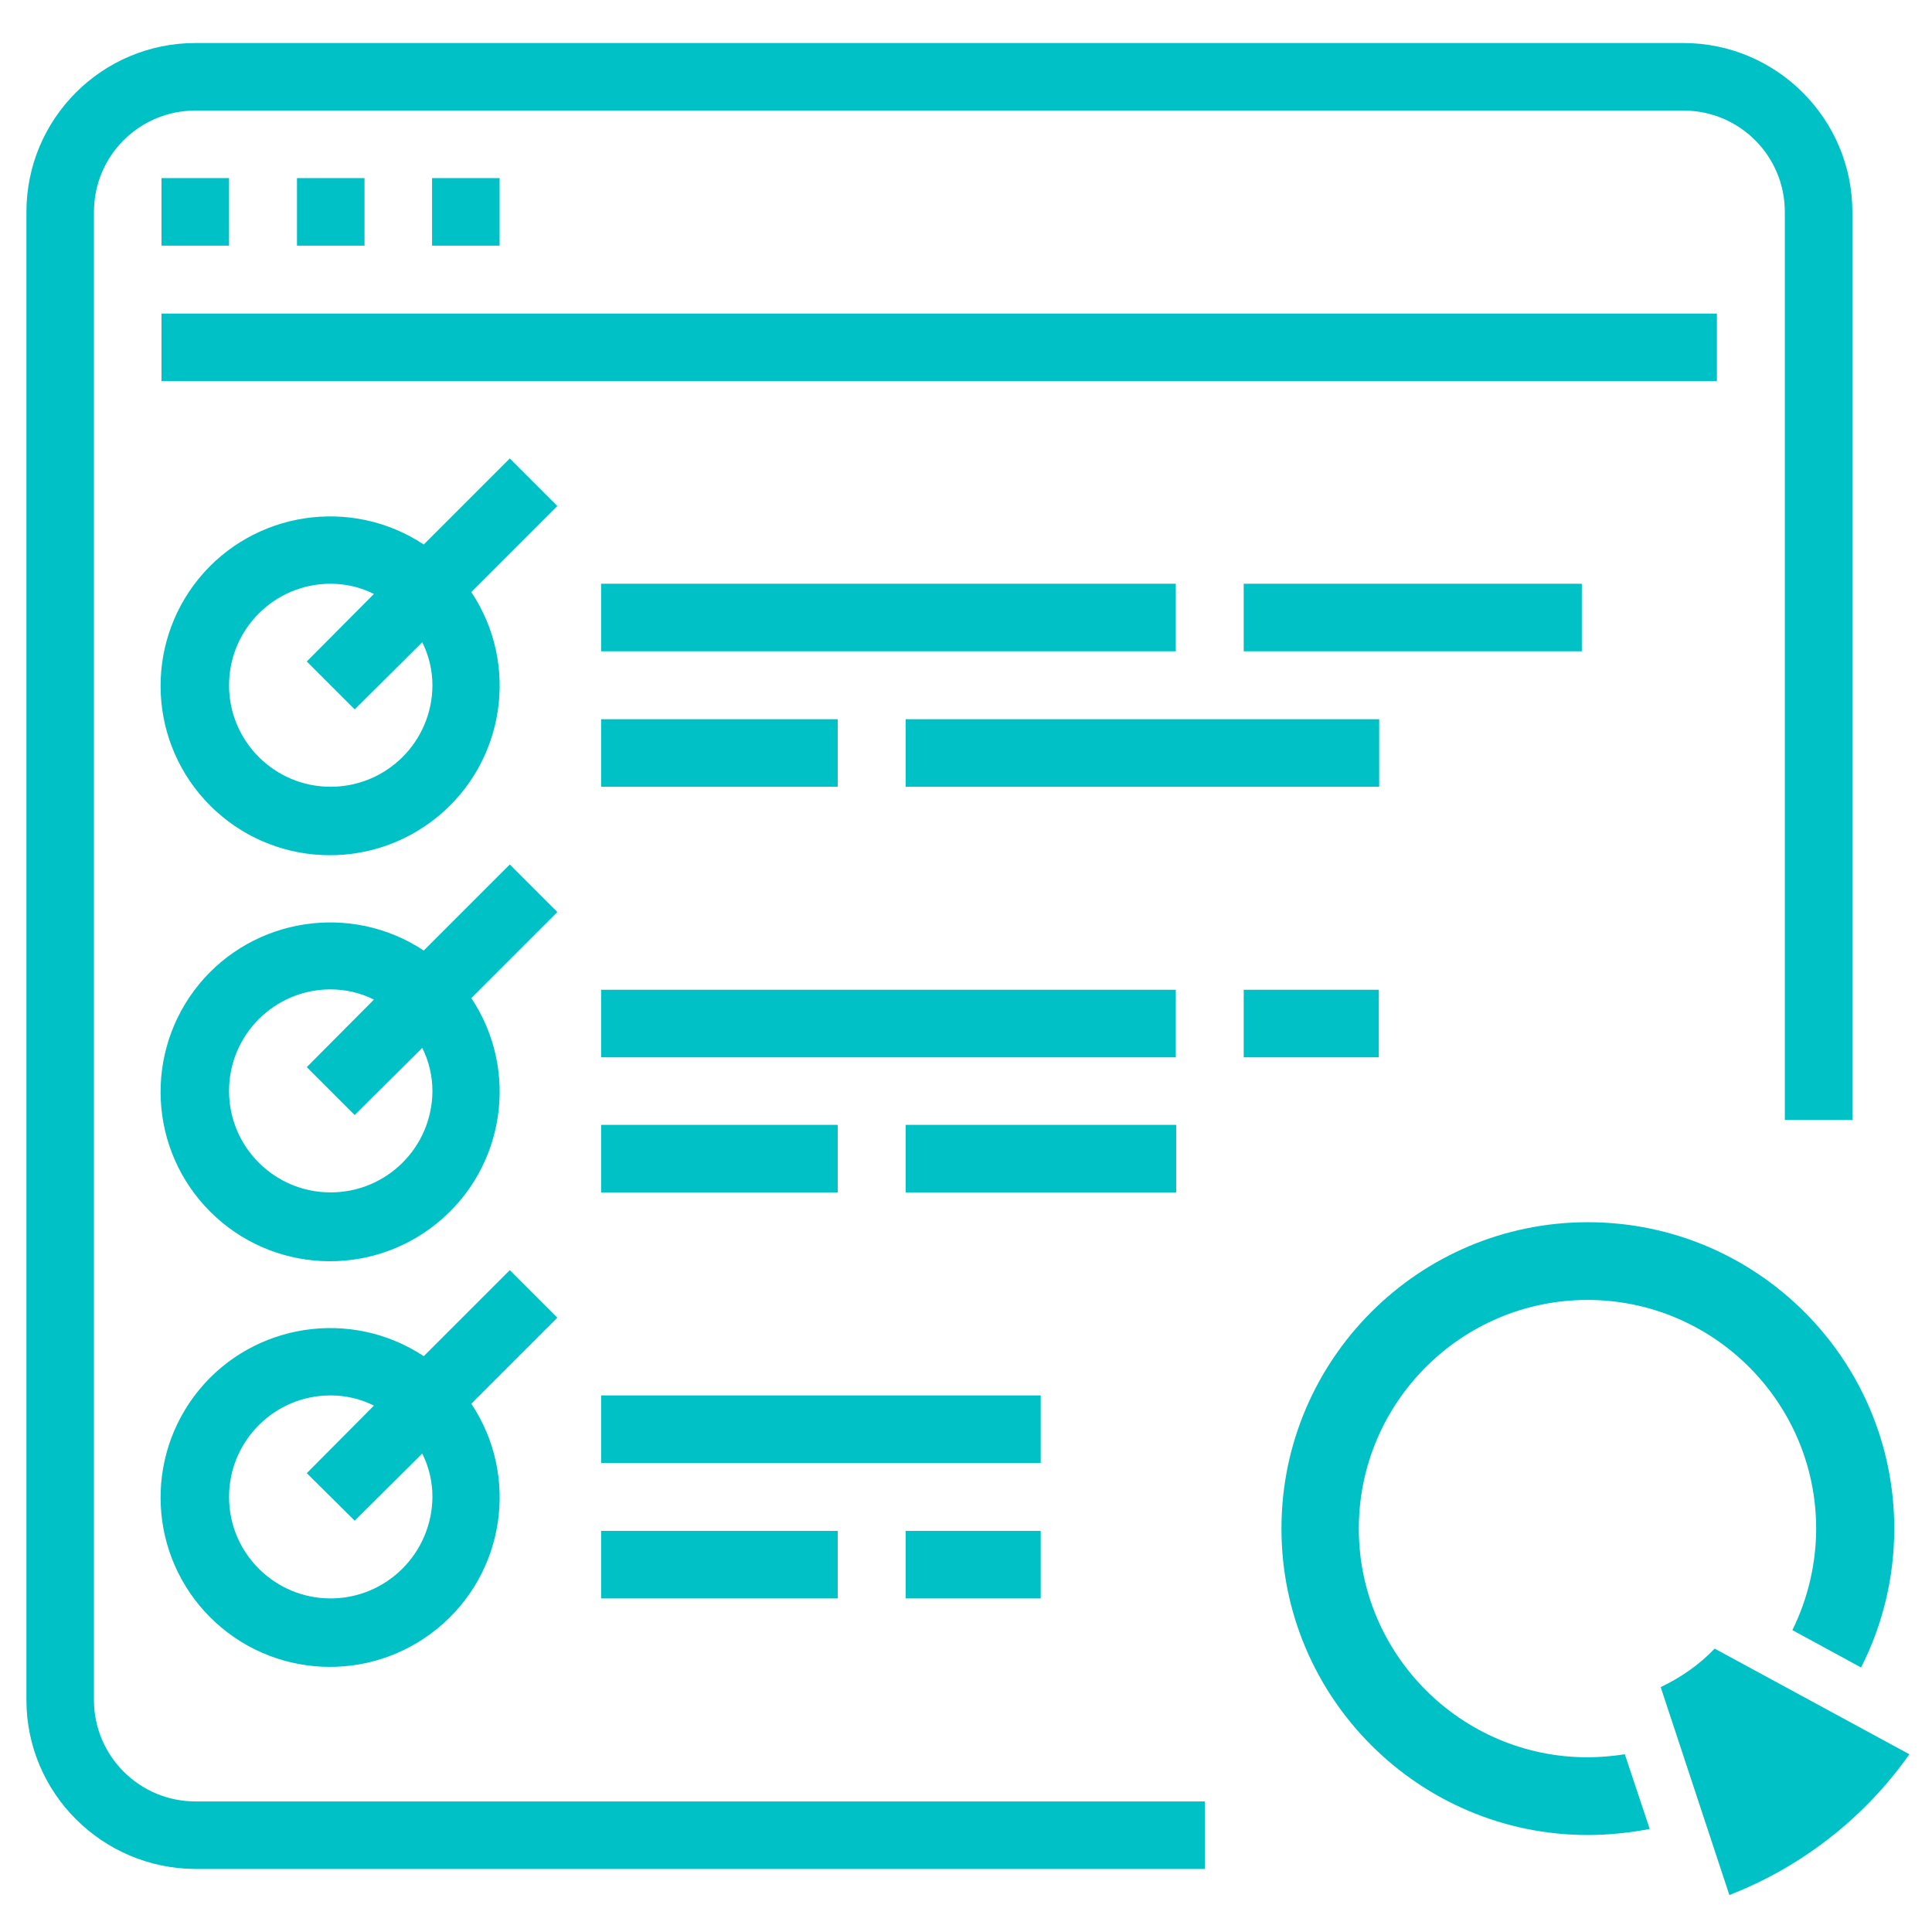
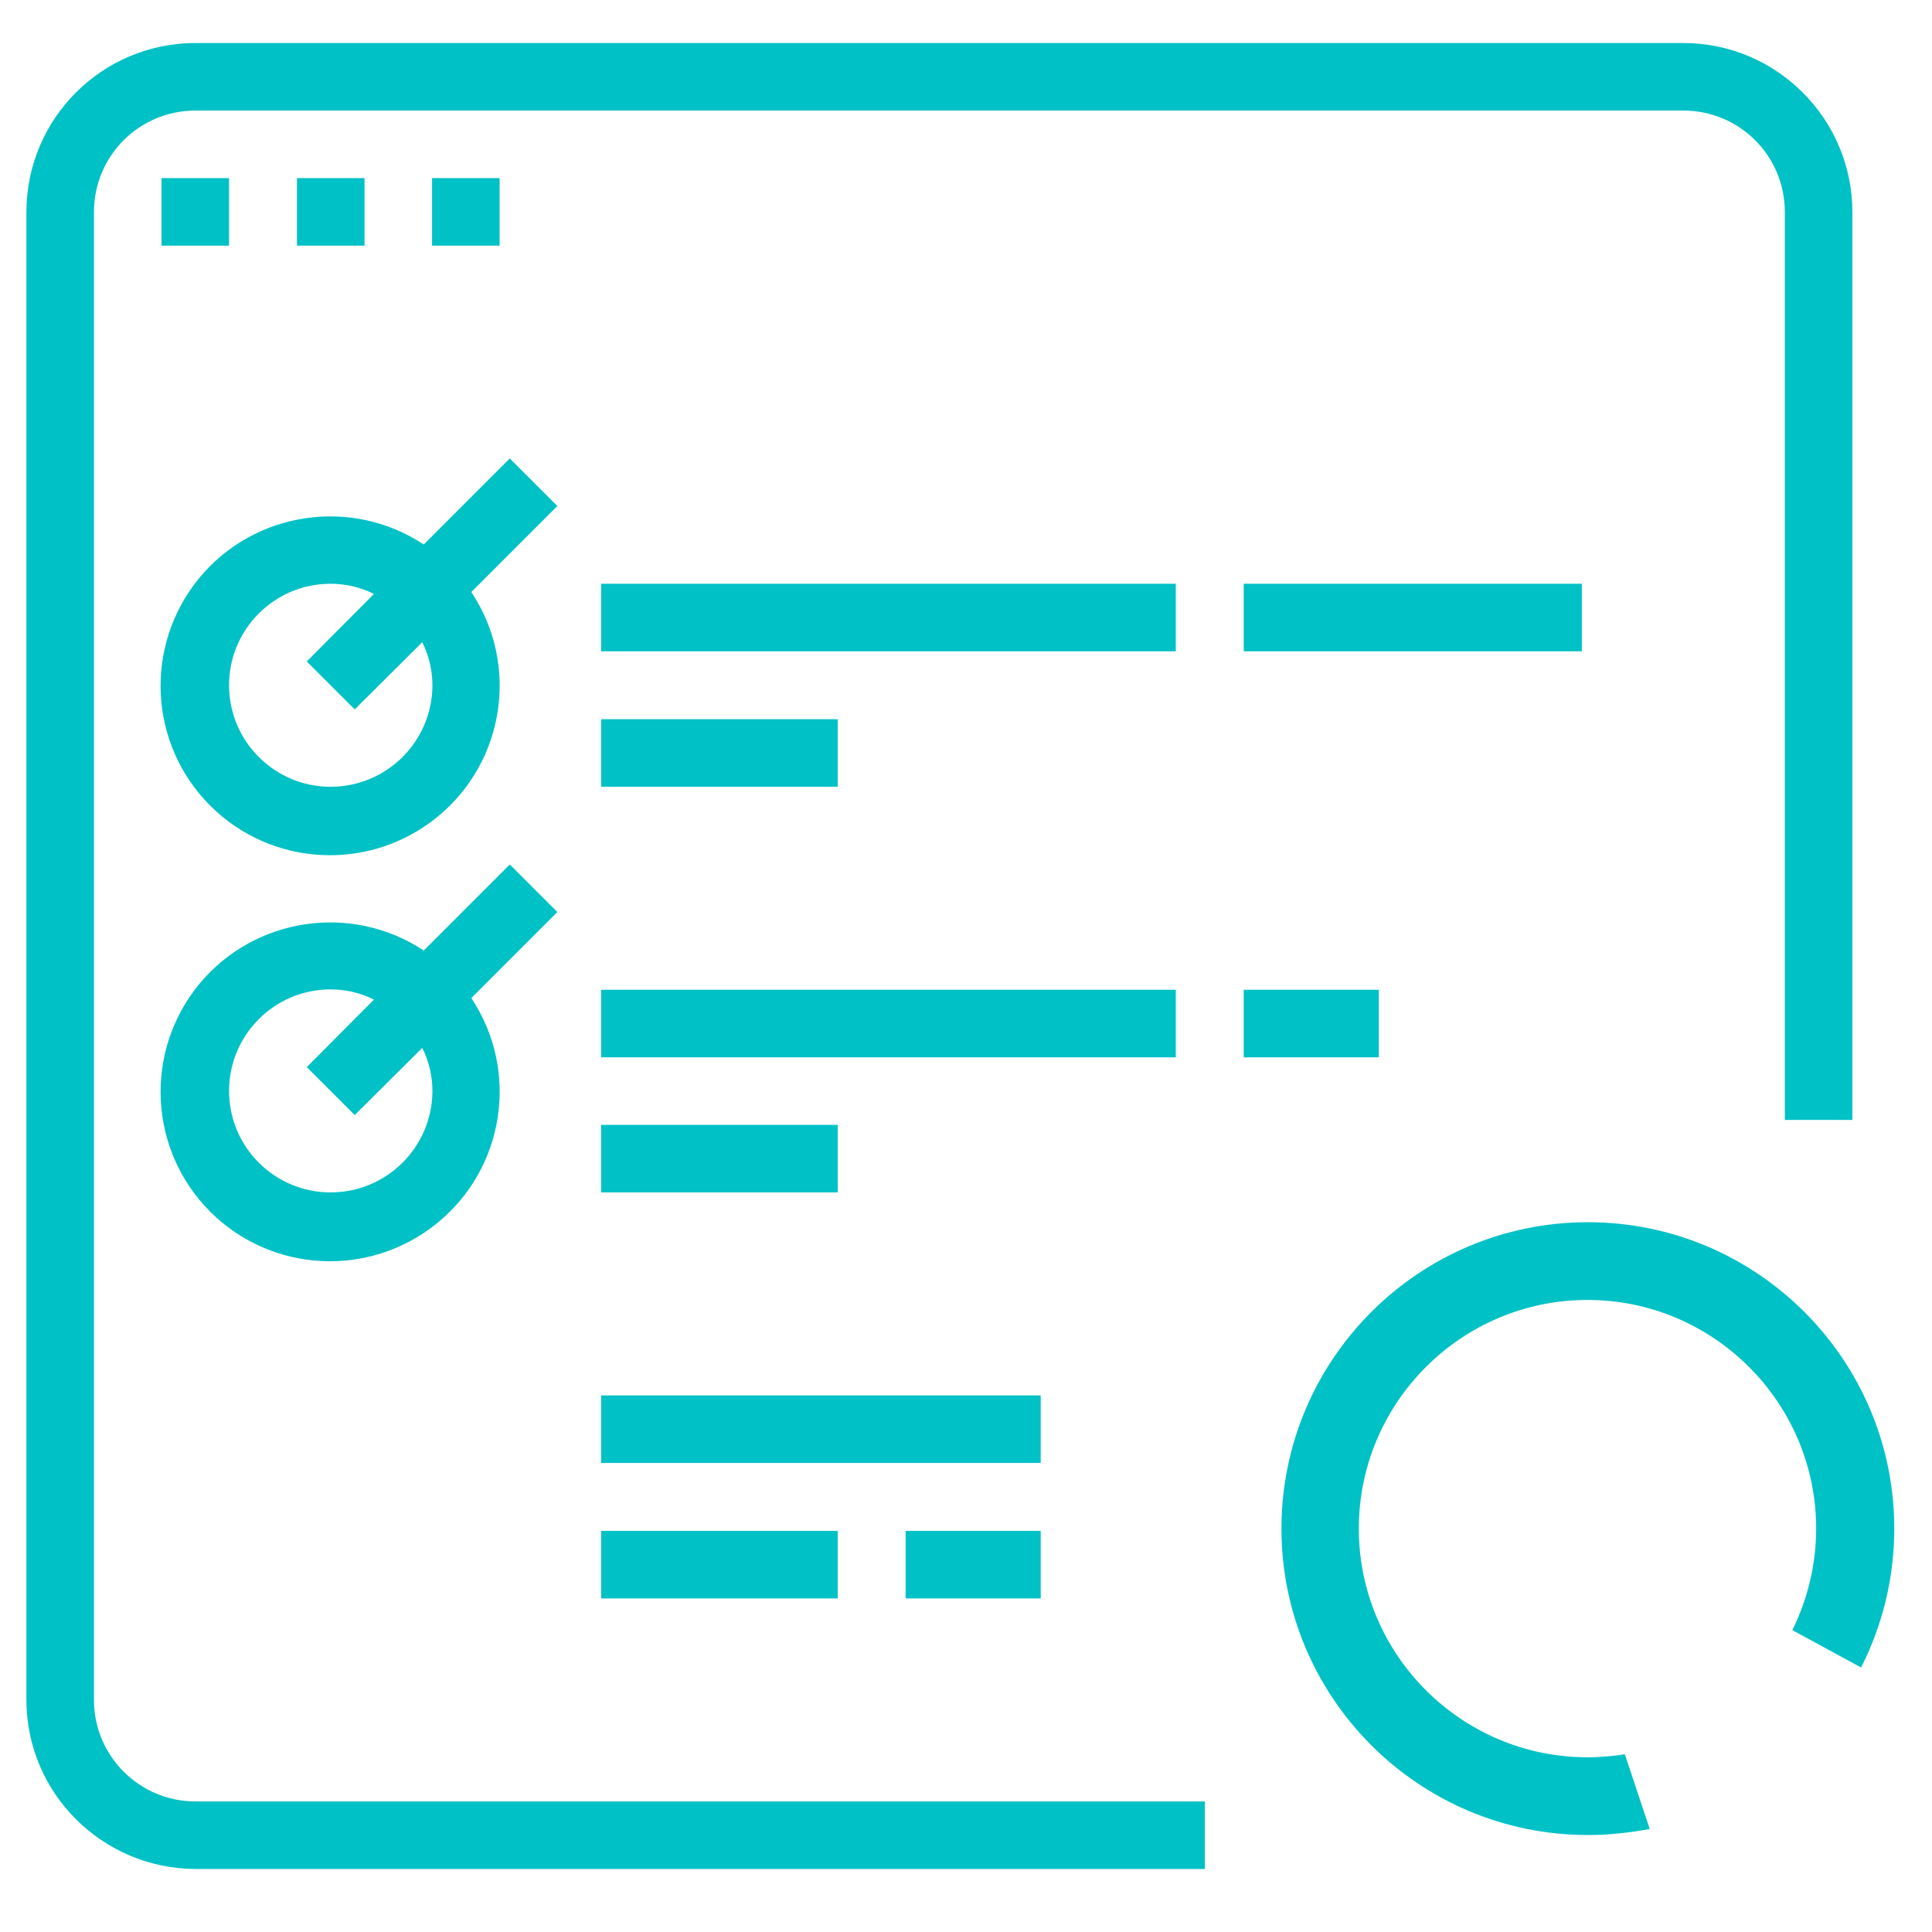
<svg xmlns="http://www.w3.org/2000/svg" version="1.1" id="Capa_1" x="0px" y="0px" viewBox="0 0 512 512" style="enable-background:new 0 0 512 512;" xml:space="preserve">
  <style type="text/css">
	.st0{fill:#00C1C6;}
</style>
  <g id="surface1">
    <path class="st0" d="M51.8,495.3h267.5v-17.9H51.8c-14.8,0-26.9-12-26.9-26.9V56.2c0-14.9,12-26.9,26.9-26.9h394.3   c14.9,0,26.9,12,26.9,26.9v240.6h17.9V56.2c0-24.7-20.1-44.8-44.8-44.8H51.8C27.1,11.4,7,31.4,7,56.2v394.3   C7,475.2,27.1,495.2,51.8,495.3z" />
    <path class="st0" d="M42.8,47.2h17.9v17.9H42.8V47.2z" />
    <path class="st0" d="M78.7,47.2h17.9v17.9H78.7V47.2z" />
    <path class="st0" d="M114.5,47.2h17.9v17.9h-17.9V47.2z" />
-     <path class="st0" d="M42.8,83.1h412.2V101H42.8V83.1z" />
    <path class="st0" d="M135.1,121.5l-22.8,22.8c-19.2-12.7-45-8.8-59.6,9c-14.6,17.9-13.3,43.9,3,60.2c16.3,16.3,42.3,17.6,60.2,3   c17.9-14.6,21.8-40.4,9-59.6l22.8-22.8L135.1,121.5z M87.6,208.5c-14.8,0-26.9-12-26.9-26.9c0-14.8,12-26.9,26.9-26.9   c4,0,7.9,0.9,11.5,2.7l-17.8,17.9L94,188l17.9-17.8c1.8,3.6,2.7,7.5,2.7,11.5C114.5,196.5,102.5,208.5,87.6,208.5z" />
    <path class="st0" d="M159.3,154.7h152.3v17.9H159.3V154.7z" />
    <path class="st0" d="M159.3,190.6h62.7v17.9h-62.7V190.6z" />
-     <path class="st0" d="M240,190.6h125.5v17.9H240V190.6z" />
    <path class="st0" d="M329.6,154.7h89.6v17.9h-89.6V154.7z" />
    <path class="st0" d="M135.1,229.1l-22.8,22.8c-19.2-12.7-45-8.8-59.6,9c-14.6,17.9-13.3,43.9,3,60.2c16.3,16.3,42.3,17.6,60.2,3   c17.9-14.6,21.8-40.4,9-59.6l22.8-22.8L135.1,229.1z M87.6,316c-14.8,0-26.9-12-26.9-26.9c0-14.8,12-26.9,26.9-26.9   c4,0,7.9,0.9,11.5,2.7l-17.8,17.9L94,295.5l17.9-17.8c1.8,3.6,2.7,7.5,2.7,11.5C114.5,304,102.5,316,87.6,316z" />
    <path class="st0" d="M159.3,262.3h152.3v17.9H159.3V262.3z" />
    <path class="st0" d="M159.3,298.1h62.7V316h-62.7V298.1z" />
-     <path class="st0" d="M240,298.1h71.7V316H240V298.1z" />
+     <path class="st0" d="M240,298.1h71.7V316V298.1z" />
    <path class="st0" d="M329.6,262.3h35.8v17.9h-35.8V262.3z" />
-     <path class="st0" d="M135.1,336.6l-22.8,22.8c-19.2-12.7-45-8.8-59.6,9c-14.6,17.9-13.3,43.9,3,60.2c16.3,16.3,42.3,17.6,60.2,3   c17.9-14.6,21.8-40.4,9-59.6l22.8-22.8L135.1,336.6z M87.6,423.6c-14.8,0-26.9-12-26.9-26.9c0-14.8,12-26.9,26.9-26.9   c4,0,7.9,0.9,11.5,2.7l-17.8,17.9L94,403l17.9-17.8c1.8,3.6,2.7,7.5,2.7,11.5C114.5,411.5,102.5,423.6,87.6,423.6z" />
    <path class="st0" d="M159.3,369.8h116.5v17.9H159.3V369.8z" />
    <path class="st0" d="M159.3,405.7h62.7v17.9h-62.7V405.7z" />
    <path class="st0" d="M240,405.7h35.8v17.9H240V405.7z" />
  </g>
  <path class="st0" d="M420.8,486.3c-44.8,0-81.2-36.4-81.2-81.2s36.4-81.2,81.2-81.2c44.8,0,81.2,36.4,81.2,81.2  c0,12.8-3,25.4-8.8,36.8l-18.2-9.9c4.1-8.3,6.3-17.6,6.3-26.9c0-33.4-27.2-60.6-60.6-60.6c-33.4,0-60.6,27.2-60.6,60.6  s27.2,60.6,60.6,60.6c3.3,0,6.6-0.3,9.9-0.8l6.6,19.8C431.8,485.7,426.3,486.3,420.8,486.3z" />
-   <path class="st0" d="M440.1,447.1c5.3-2.5,10.2-5.9,14.3-10.2l51.6,28c-11.8,16.8-28.6,29.9-47.7,37.3L440.1,447.1z" />
</svg>